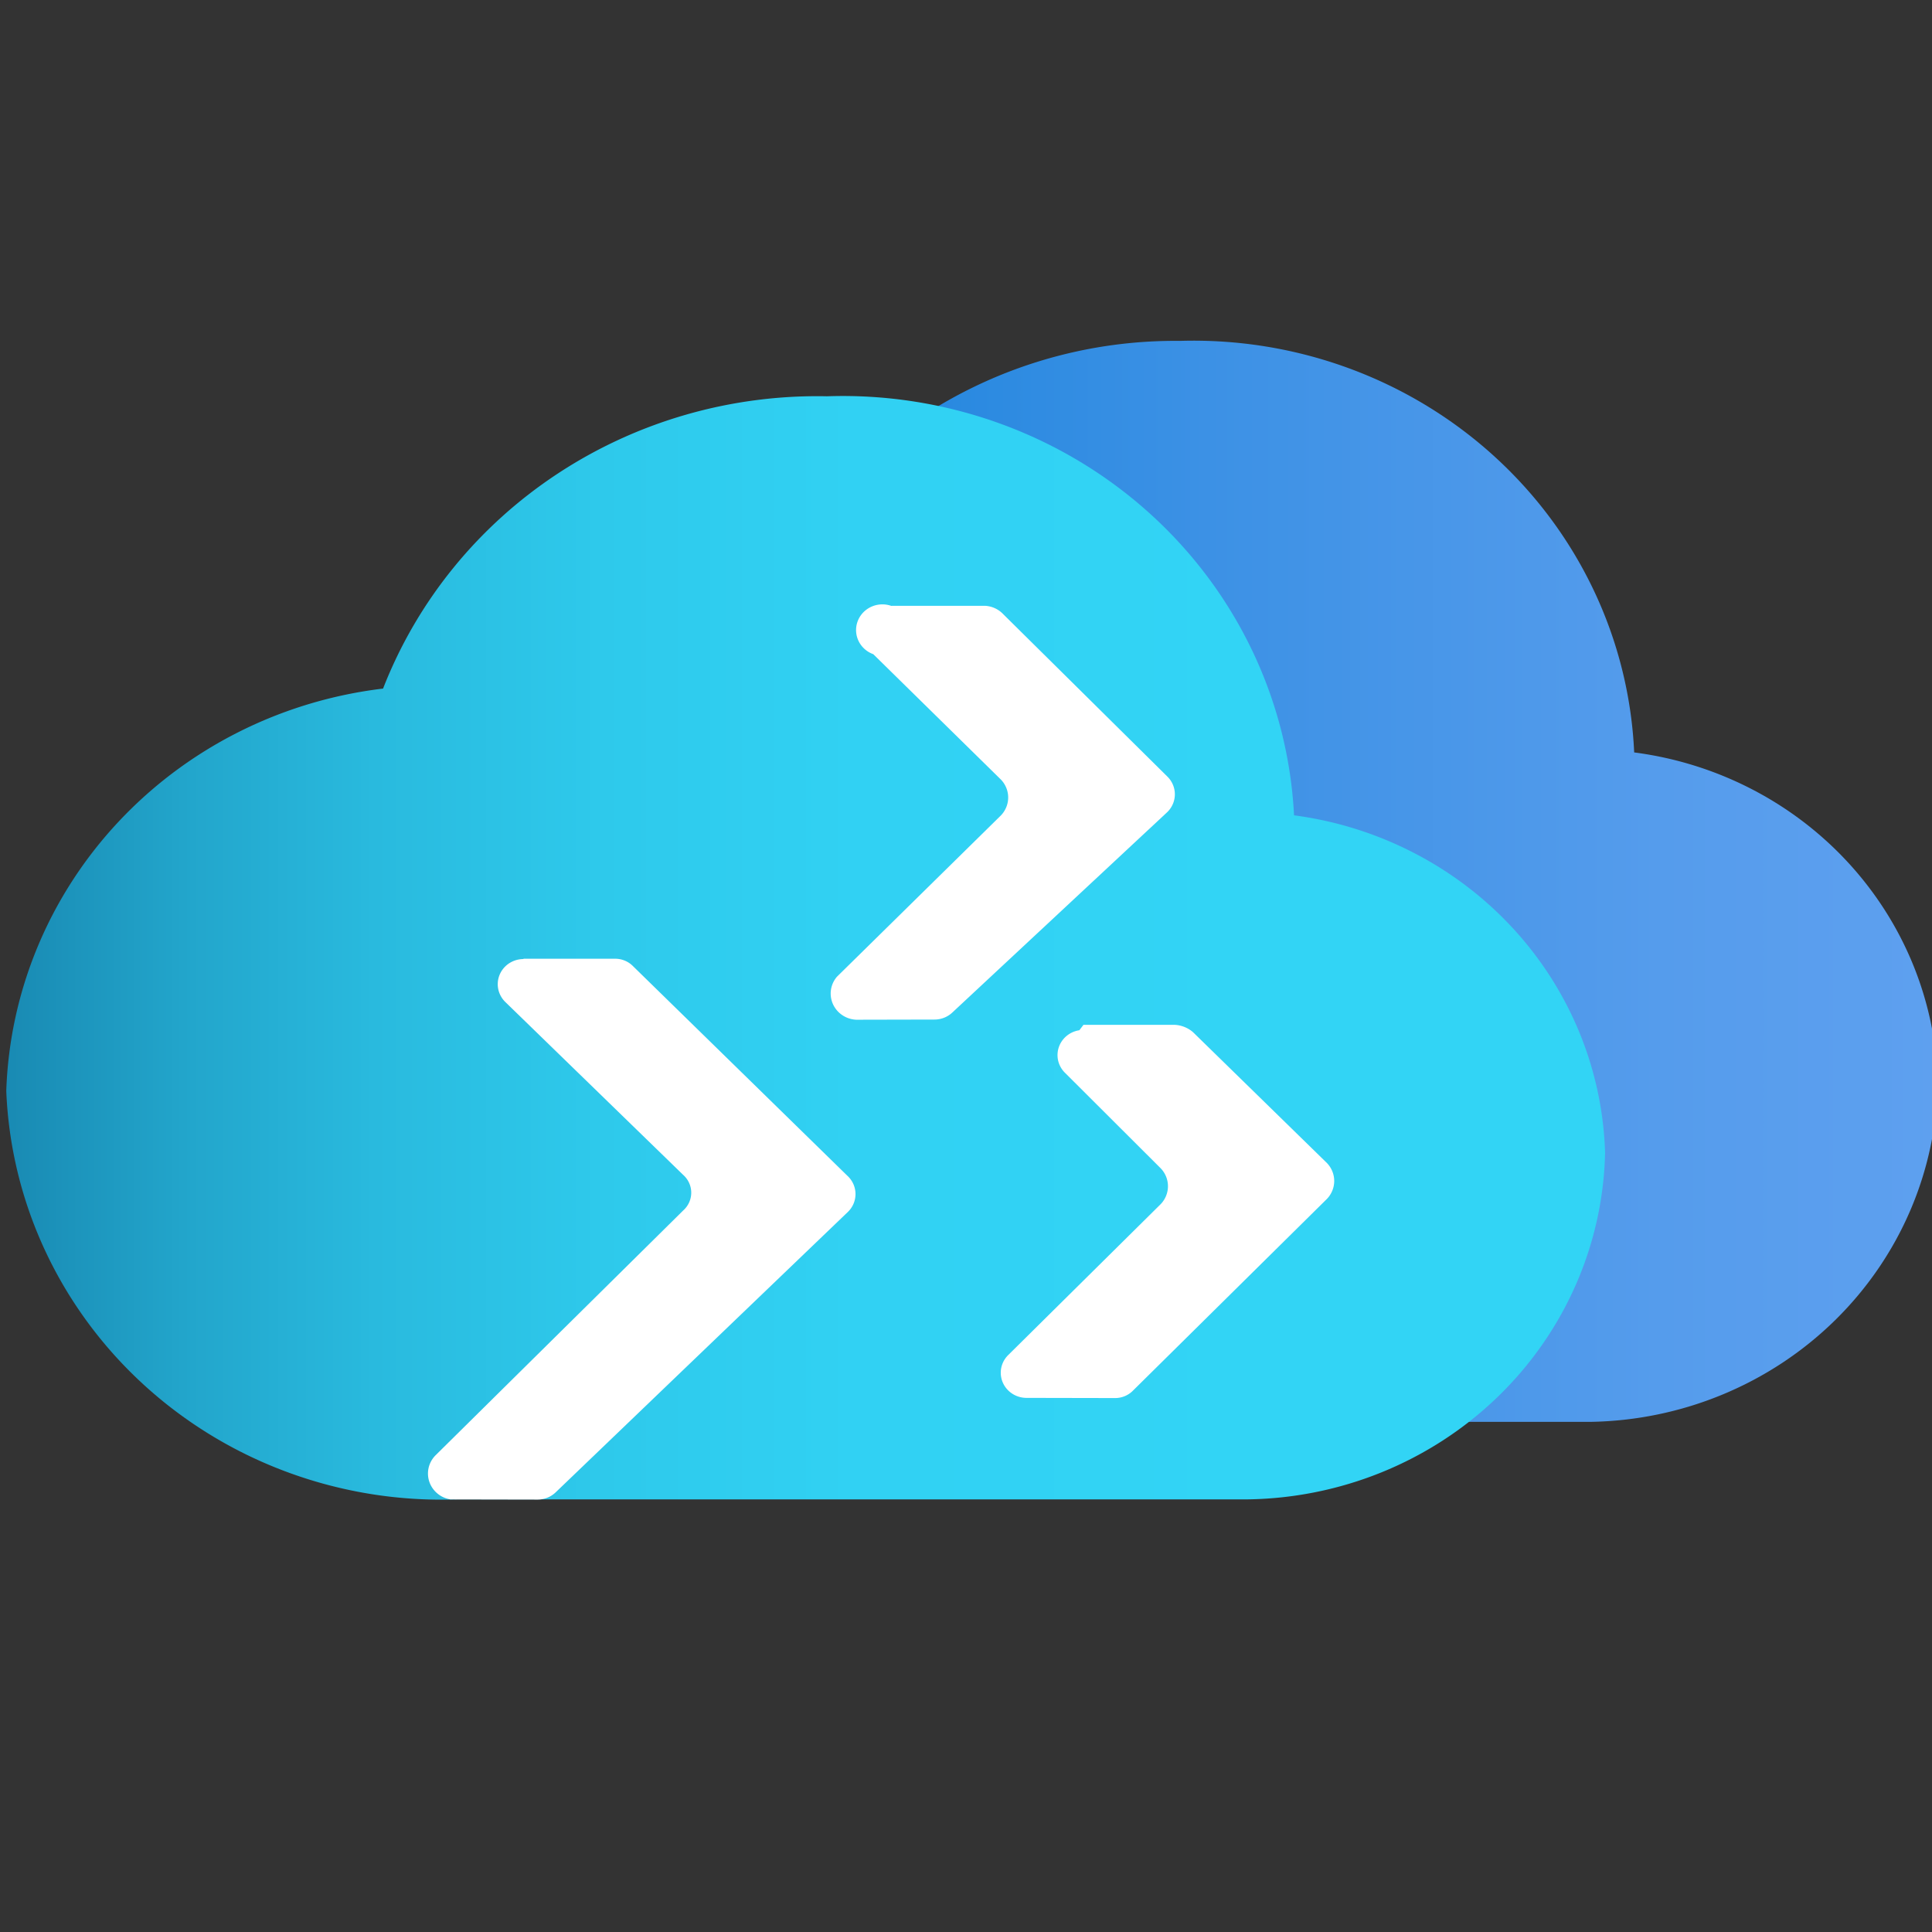
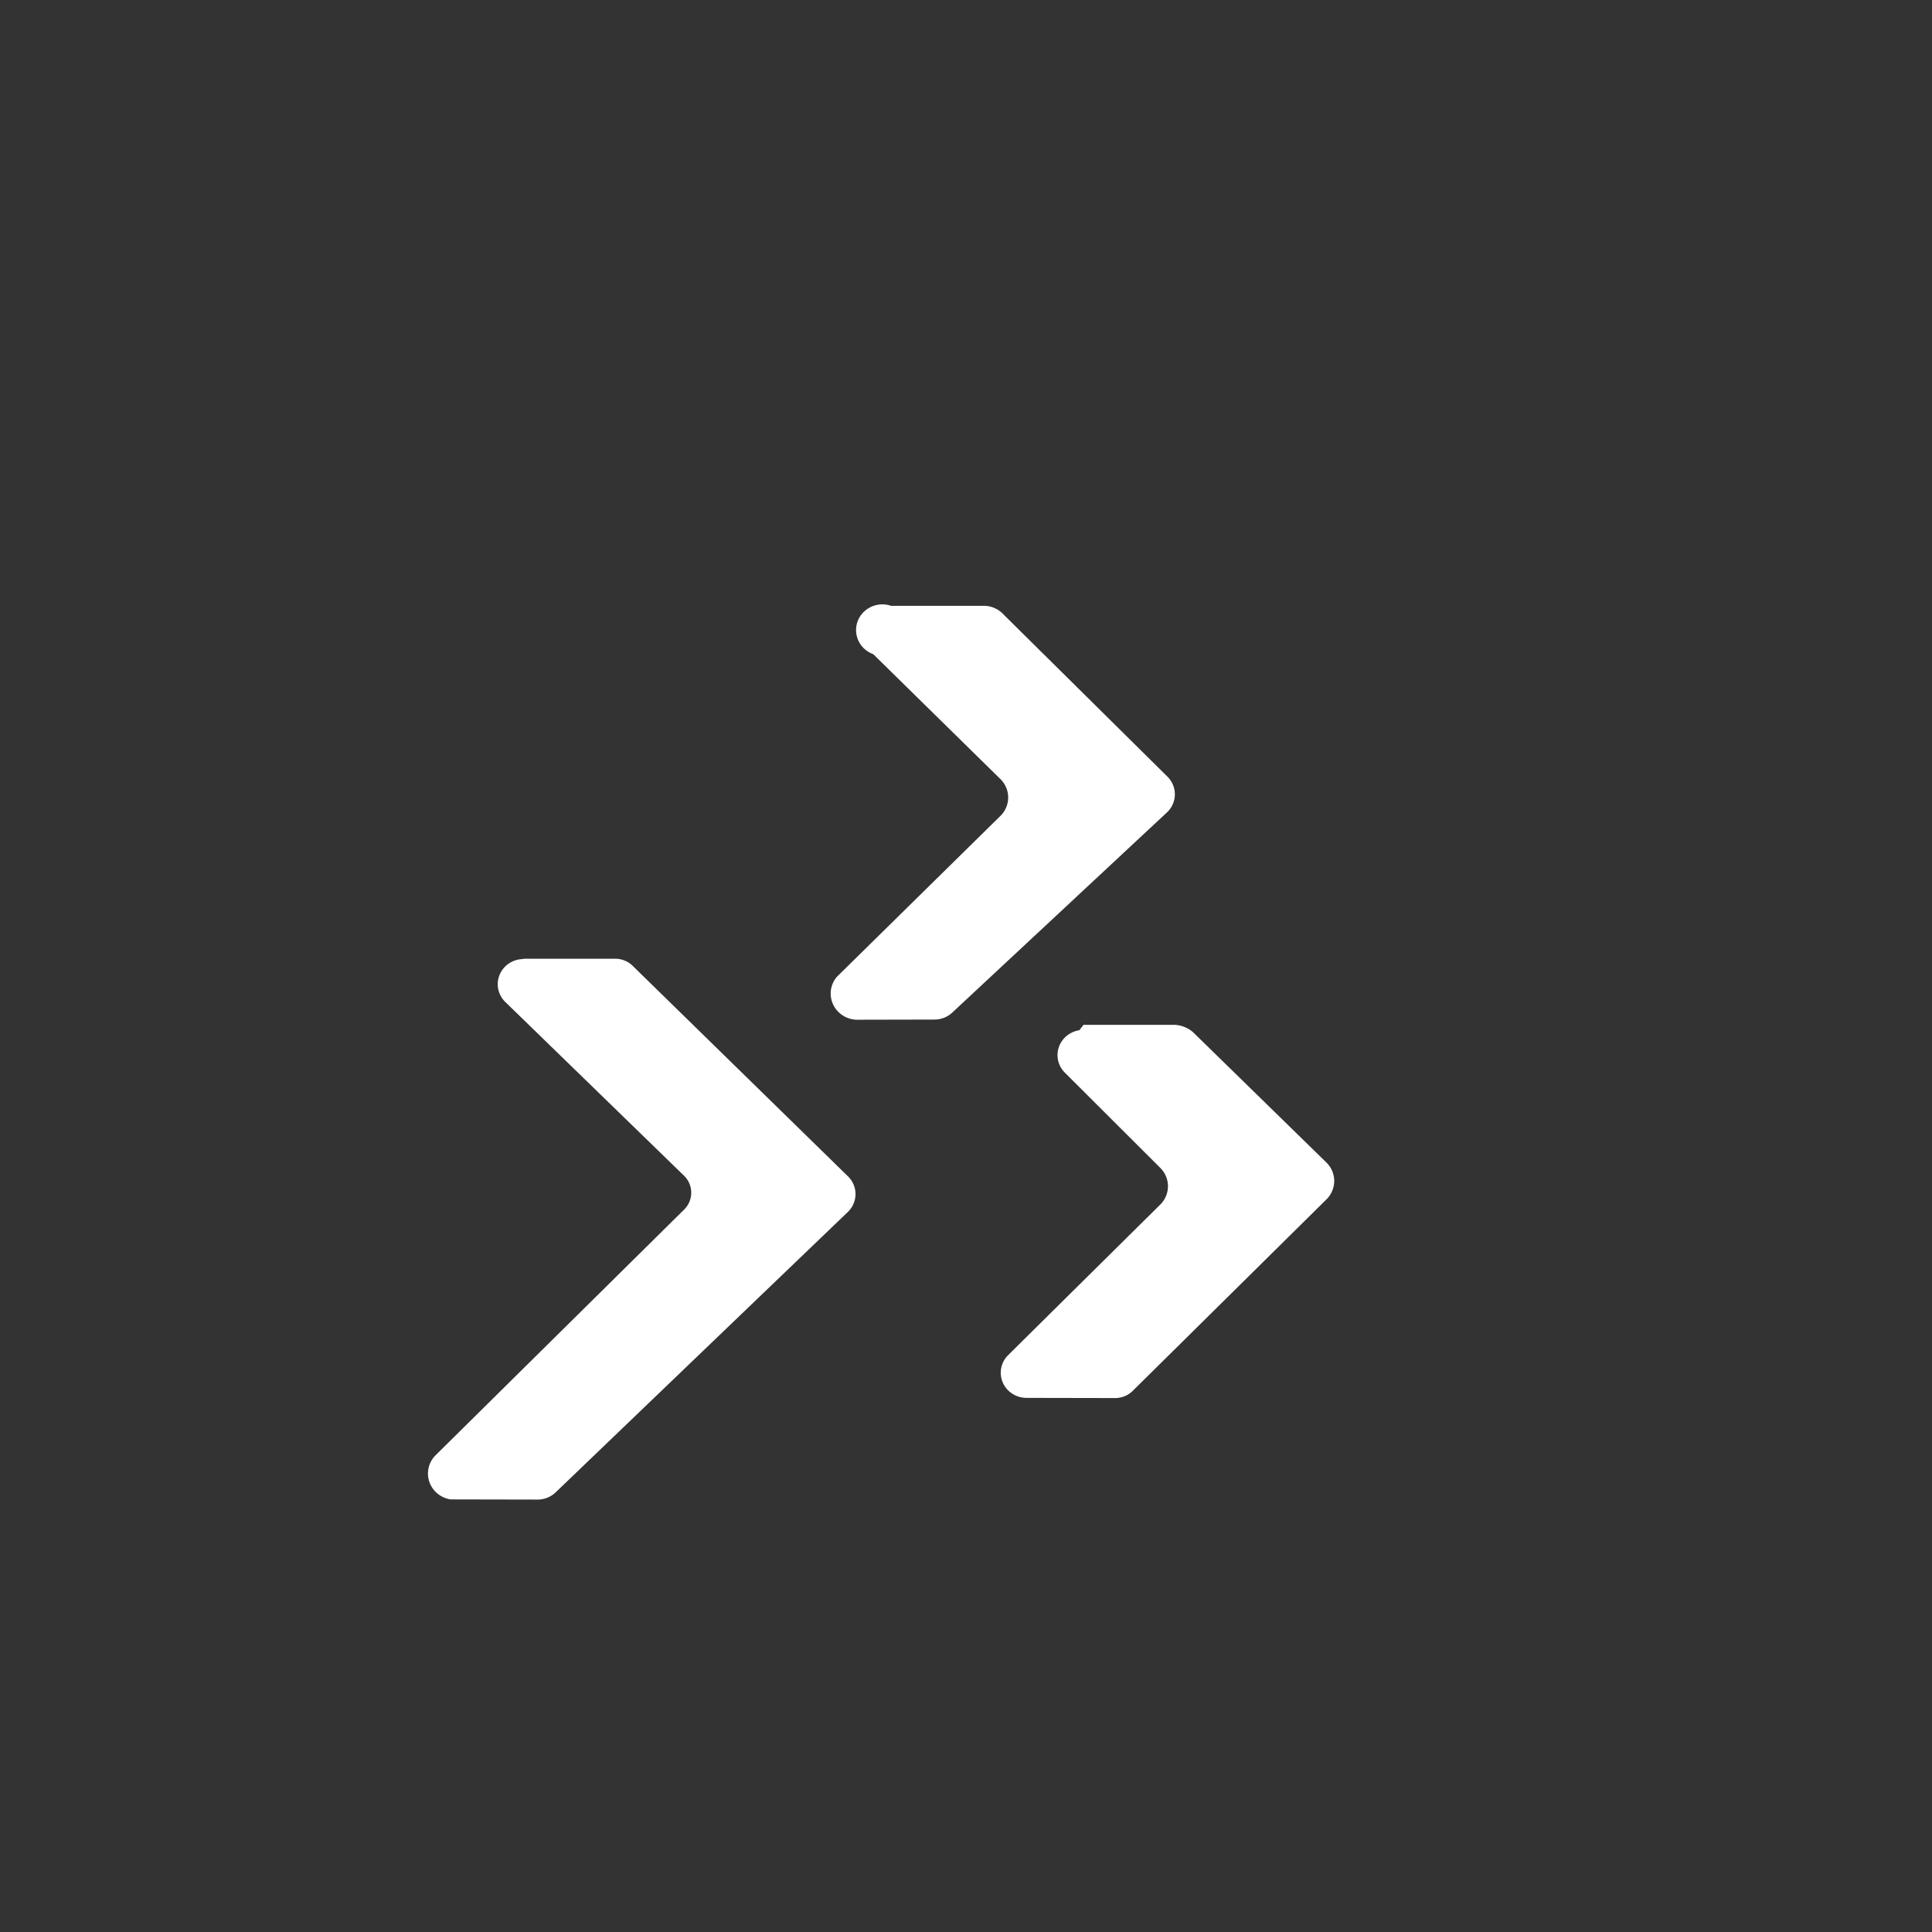
<svg xmlns="http://www.w3.org/2000/svg" xmlns:ns1="http://sodipodi.sourceforge.net/DTD/sodipodi-0.dtd" xmlns:ns2="http://www.inkscape.org/namespaces/inkscape" width="0.788in" height="0.788in" viewBox="0 0 56.71 56.71" xml:space="preserve" class="st4" version="1.1" id="svg53" ns1:docname="Azure Migrate.svg" style="font-size:12px;overflow:visible;color-interpolation-filters:sRGB;fill:none;fill-rule:evenodd;stroke-linecap:square;stroke-miterlimit:3" ns2:version="1.2.1 (9c6d41e410, 2022-07-14)">
  <rect x="0" y="0" width="56.71" height="56.71" fill="#333333" stroke="none" />
  <ns1:namedview pagecolor="#ffffff" bordercolor="#666666" borderopacity="1" objecttolerance="10" gridtolerance="10" guidetolerance="10" ns2:pageopacity="0" ns2:pageshadow="2" ns2:window-width="721" ns2:window-height="480" id="namedview55" showgrid="false" ns2:zoom="1.757082" ns2:cx="38.131402" ns2:cy="35.001212" ns2:window-x="0" ns2:window-y="350" ns2:window-maximized="0" ns2:current-layer="svg53" ns2:showpageshadow="2" ns2:pagecheckerboard="0" ns2:deskcolor="#d1d1d1" ns2:document-units="in" />
  <style type="text/css" id="style2">
	
		.st1 {fill:url(#grad0-5);stroke:none;stroke-linecap:butt;stroke-width:32.698}
		.st2 {fill:url(#grad0-9);stroke:none;stroke-linecap:butt;stroke-width:32.698}
		.st3 {fill:#ffffff;stroke:none;stroke-linecap:butt;stroke-width:32.698}
		.st4 {fill:none;fill-rule:evenodd;font-size:12px;overflow:visible;stroke-linecap:square;stroke-miterlimit:3}
	
	</style>
  <defs id="Patterns_And_Gradients">
    <linearGradient id="grad0-5" x1="0" y1="82.762" x2="38.072" y2="82.762" gradientTransform="scale(1.2,0.834)" gradientUnits="userSpaceOnUse">
      <stop offset="0" stop-color="#0078d4" stop-opacity="1" id="stop4" />
      <stop offset="0.16" stop-color="#1380da" stop-opacity="1" id="stop6" />
      <stop offset="0.53" stop-color="#3c91e5" stop-opacity="1" id="stop8" />
      <stop offset="0.82" stop-color="#559cec" stop-opacity="1" id="stop10" />
      <stop offset="1" stop-color="#5ea0ef" stop-opacity="1" id="stop12" />
    </linearGradient>
    <linearGradient id="grad0-9" x1="0" y1="82.256" x2="38.991" y2="82.256" gradientTransform="scale(1.204,0.831)" gradientUnits="userSpaceOnUse">
      <stop offset="0" stop-color="#198ab3" stop-opacity="1" id="stop15" />
      <stop offset="0" stop-color="#198ab3" stop-opacity="1" id="stop17" />
      <stop offset="0.11" stop-color="#22a5cb" stop-opacity="1" id="stop19" />
      <stop offset="0.23" stop-color="#29bade" stop-opacity="1" id="stop21" />
      <stop offset="0.37" stop-color="#2ec9eb" stop-opacity="1" id="stop23" />
      <stop offset="0.53" stop-color="#31d1f3" stop-opacity="1" id="stop25" />
      <stop offset="0.78" stop-color="#32d4f5" stop-opacity="1" id="stop27" />
    </linearGradient>
  </defs>
-   <rect style="font-size:12px;overflow:visible;color-interpolation-filters:sRGB;fill:#ffffff;fill-opacity:1;fill-rule:evenodd;stroke-width:0.094;stroke-linecap:square;stroke-miterlimit:3;opacity:0" id="rect1541" width="56.71" height="56.71" x="0" y="0" />
  <g id="g51" transform="translate(-32.514,-22.702)">
    <title id="title31">Page-1</title>
    <g id="group7816-1" transform="translate(32.698,-34.016)">
      <title id="title33">Azure Migrate</title>
      <g id="shape7817-2" transform="translate(11.024,-2.276)">
        <title id="title35">path30</title>
-         <path d="M 45.67,90.71 A 10.268,10.026 -180 0 0 36.76,81.08 12.945,12.641 -180 0 0 23.43,69 13.291,12.979 -180 0 0 10.83,77.45 12.252,11.964 -180 0 0 0,89.08 12.598,12.302 -180 0 0 12.85,100.73 H 35.46 A 10.362,10.119 -180 0 0 45.67,90.71 Z" class="st1" id="path37" ns2:connector-curvature="0" style="fill:url(#grad0-5);stroke:none;stroke-width:32.698;stroke-linecap:butt" />
      </g>
      <g id="shape7818-6">
        <title id="title40">path32</title>
-         <path d="M 46.93,90.55 A 10.551,10.303 -180 0 0 37.8,80.65 13.26,12.948 -180 0 0 24.09,68.35 13.638,13.317 -180 0 0 11.06,76.93 12.598,12.302 -180 0 0 0,88.74 12.787,12.487 -180 0 0 13.23,100.73 H 36.35 A 10.646,10.395 -180 0 0 46.93,90.55 Z" class="st2" id="path42" ns2:connector-curvature="0" style="fill:url(#grad0-9);stroke:none;stroke-width:32.698;stroke-linecap:butt" />
      </g>
      <g id="shape7819-10" transform="translate(12.419)">
        <title id="title45">path34</title>
        <path d="m 2.76,84.86 h 2.68 a 0.724,0.707 0 0 1 0.535,0.215 L 12.27,91.23 a 0.756,0.738 0 0 1 0,1.076 L 3.71,100.52 a 0.756,0.738 0 0 1 -0.535,0.215 L 0.62,100.73 A 0.787,0.769 0 0 1 0.179,99.438 L 7.45,92.25 a 0.724,0.707 -180 0 0 0,-1.046 L 2.23,86.13 A 0.756,0.738 0 0 1 2.765,84.869 Z M 13.57,74.5 h 2.74 a 0.787,0.769 0 0 1 0.535,0.246 L 21.66,79.51 a 0.756,0.738 0 0 1 0,1.046 L 15.36,86.43 a 0.756,0.738 0 0 1 -0.535,0.215 L 12.53,86.65 A 0.787,0.769 0 0 1 11.963,85.389 L 16.78,80.65 a 0.787,0.769 -180 0 0 0,-1.046 L 13.03,75.92 a 0.772,0.754 0 0 1 0.535,-1.415 z m 5.63,12.3 h 2.68 a 0.882,0.861 0 0 1 0.535,0.215 L 26.35,90.86 a 0.787,0.769 0 0 1 0,1.046 L 20.65,97.54 a 0.724,0.707 0 0 1 -0.535,0.215 L 17.53,97.75 A 0.756,0.738 0 0 1 16.995,96.489 L 21.47,92.06 a 0.787,0.769 -180 0 0 0,-1.046 L 18.67,88.22 a 0.756,0.738 0 0 1 0.409,-1.261 z" class="st3" id="path47" ns2:connector-curvature="0" style="fill:#ffffff;stroke:none;stroke-width:32.698;stroke-linecap:butt" />
      </g>
    </g>
  </g>
</svg>